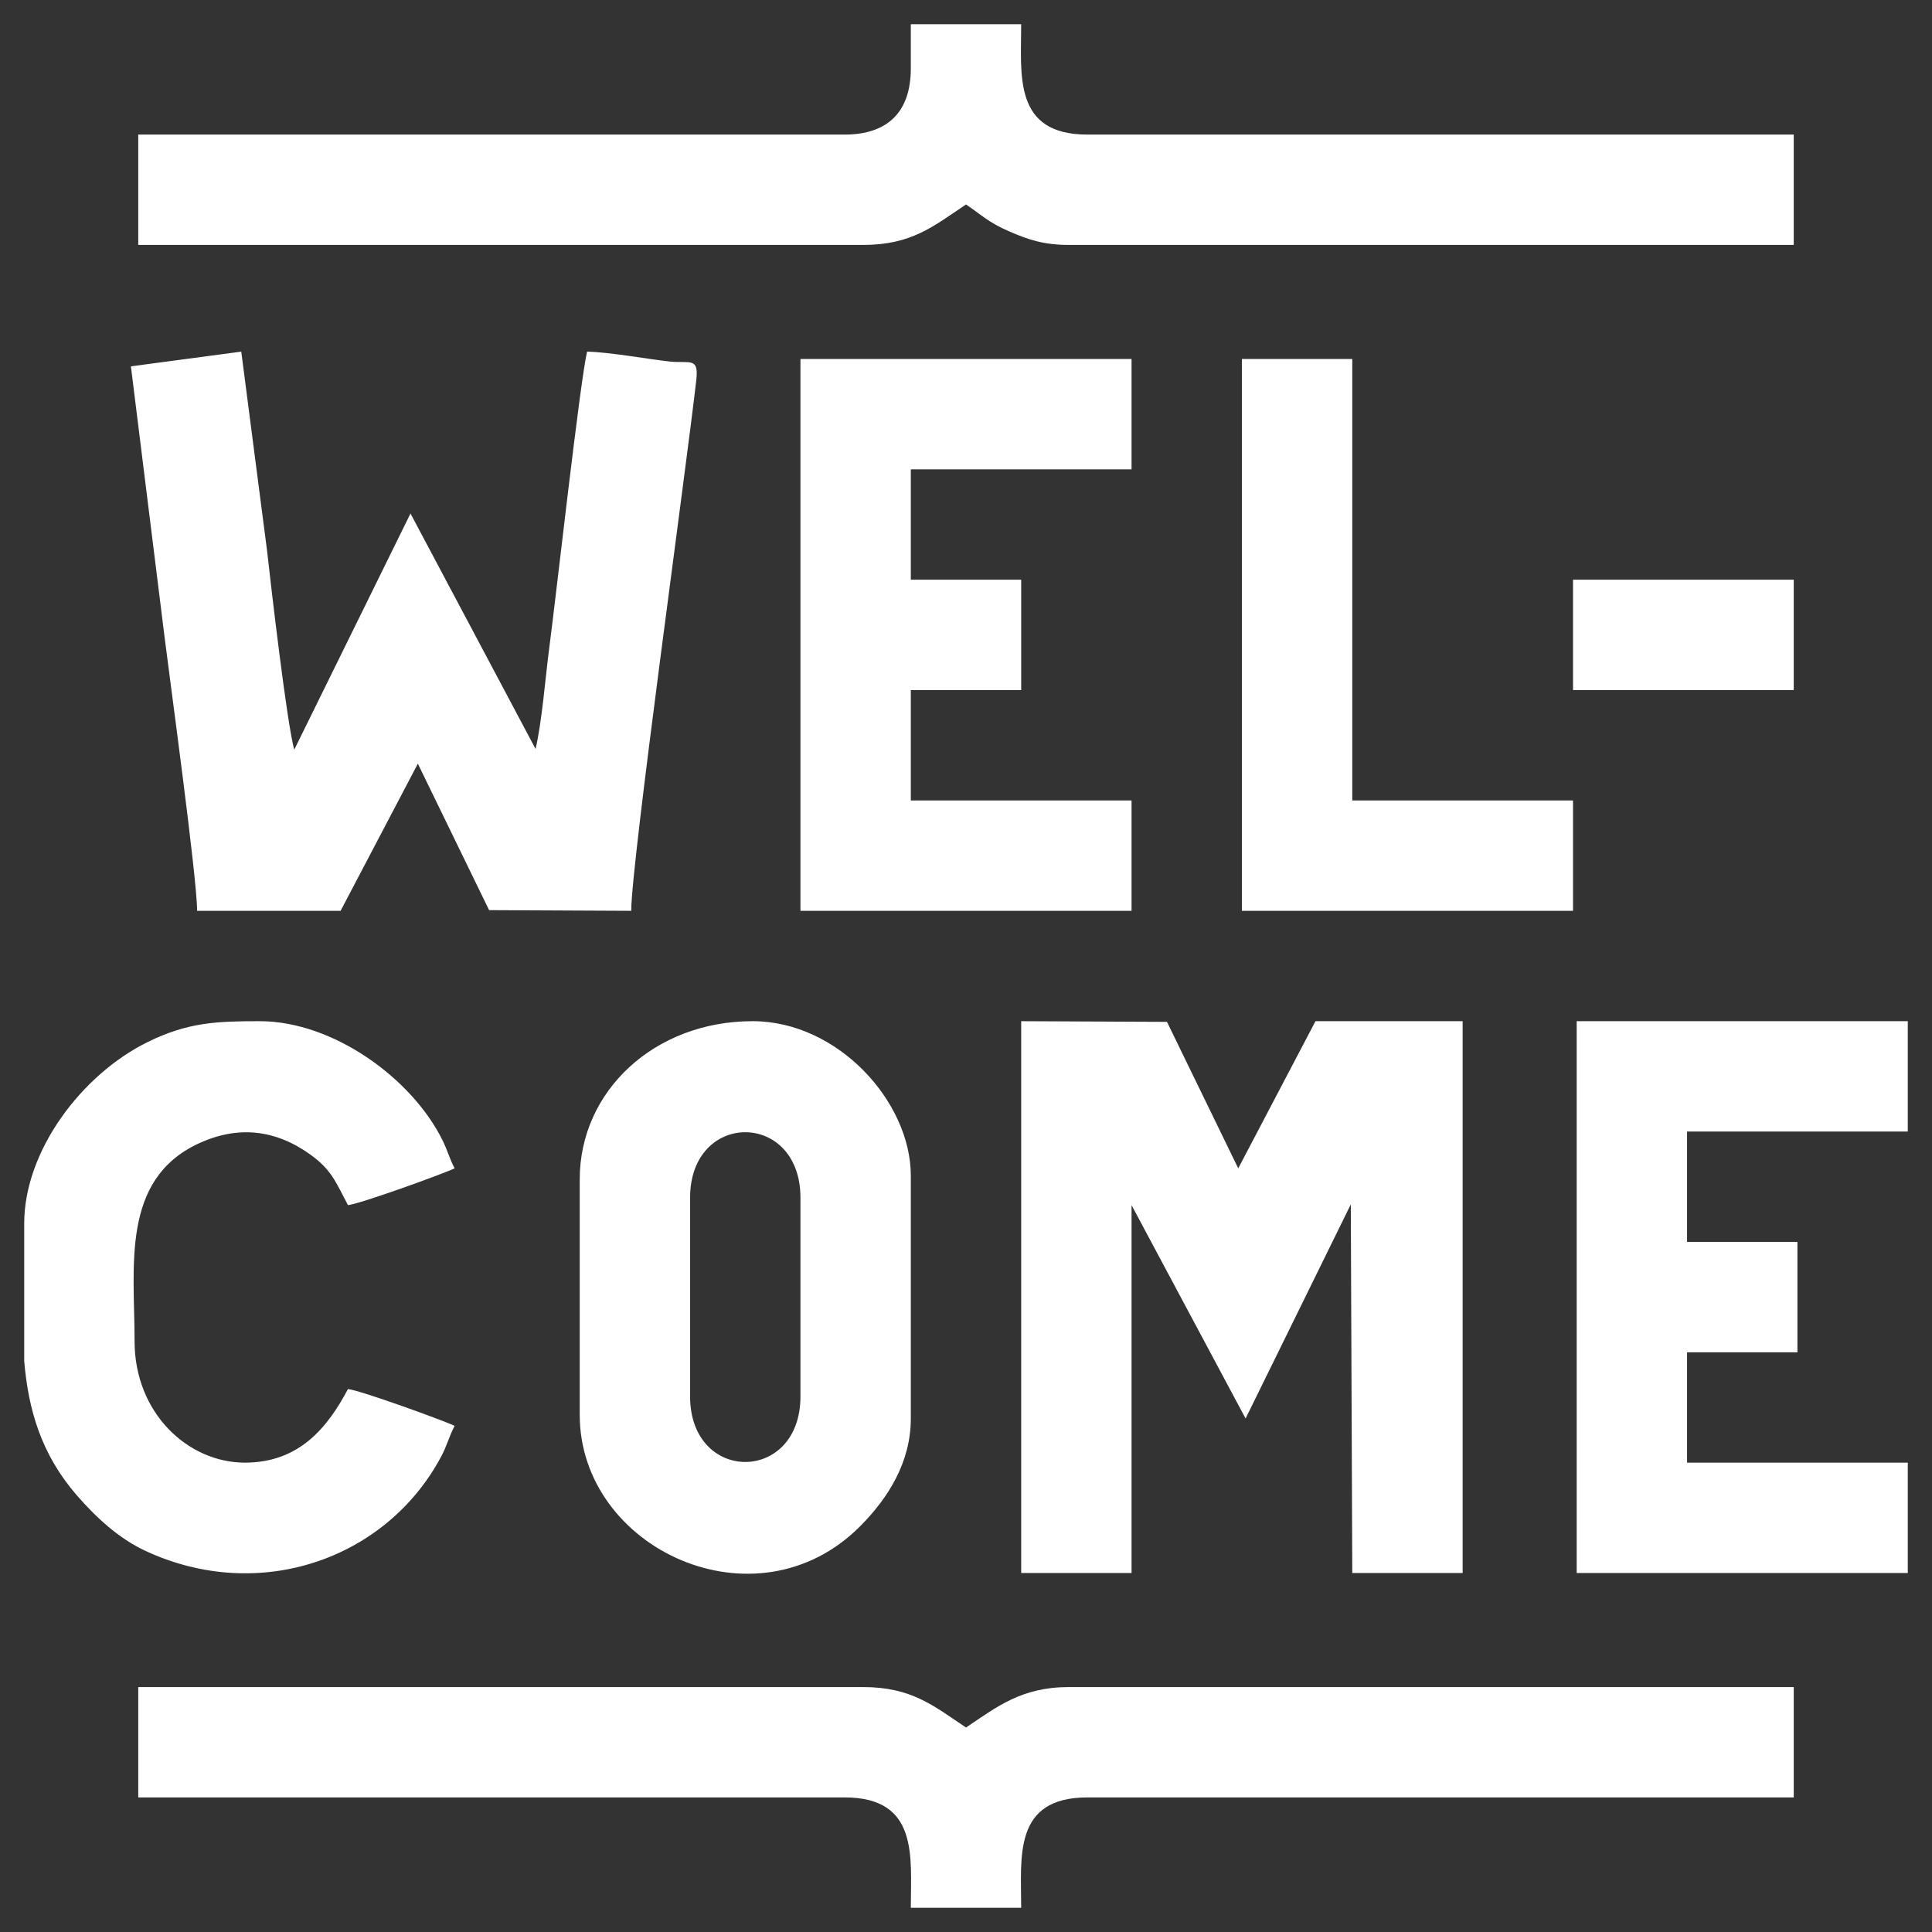
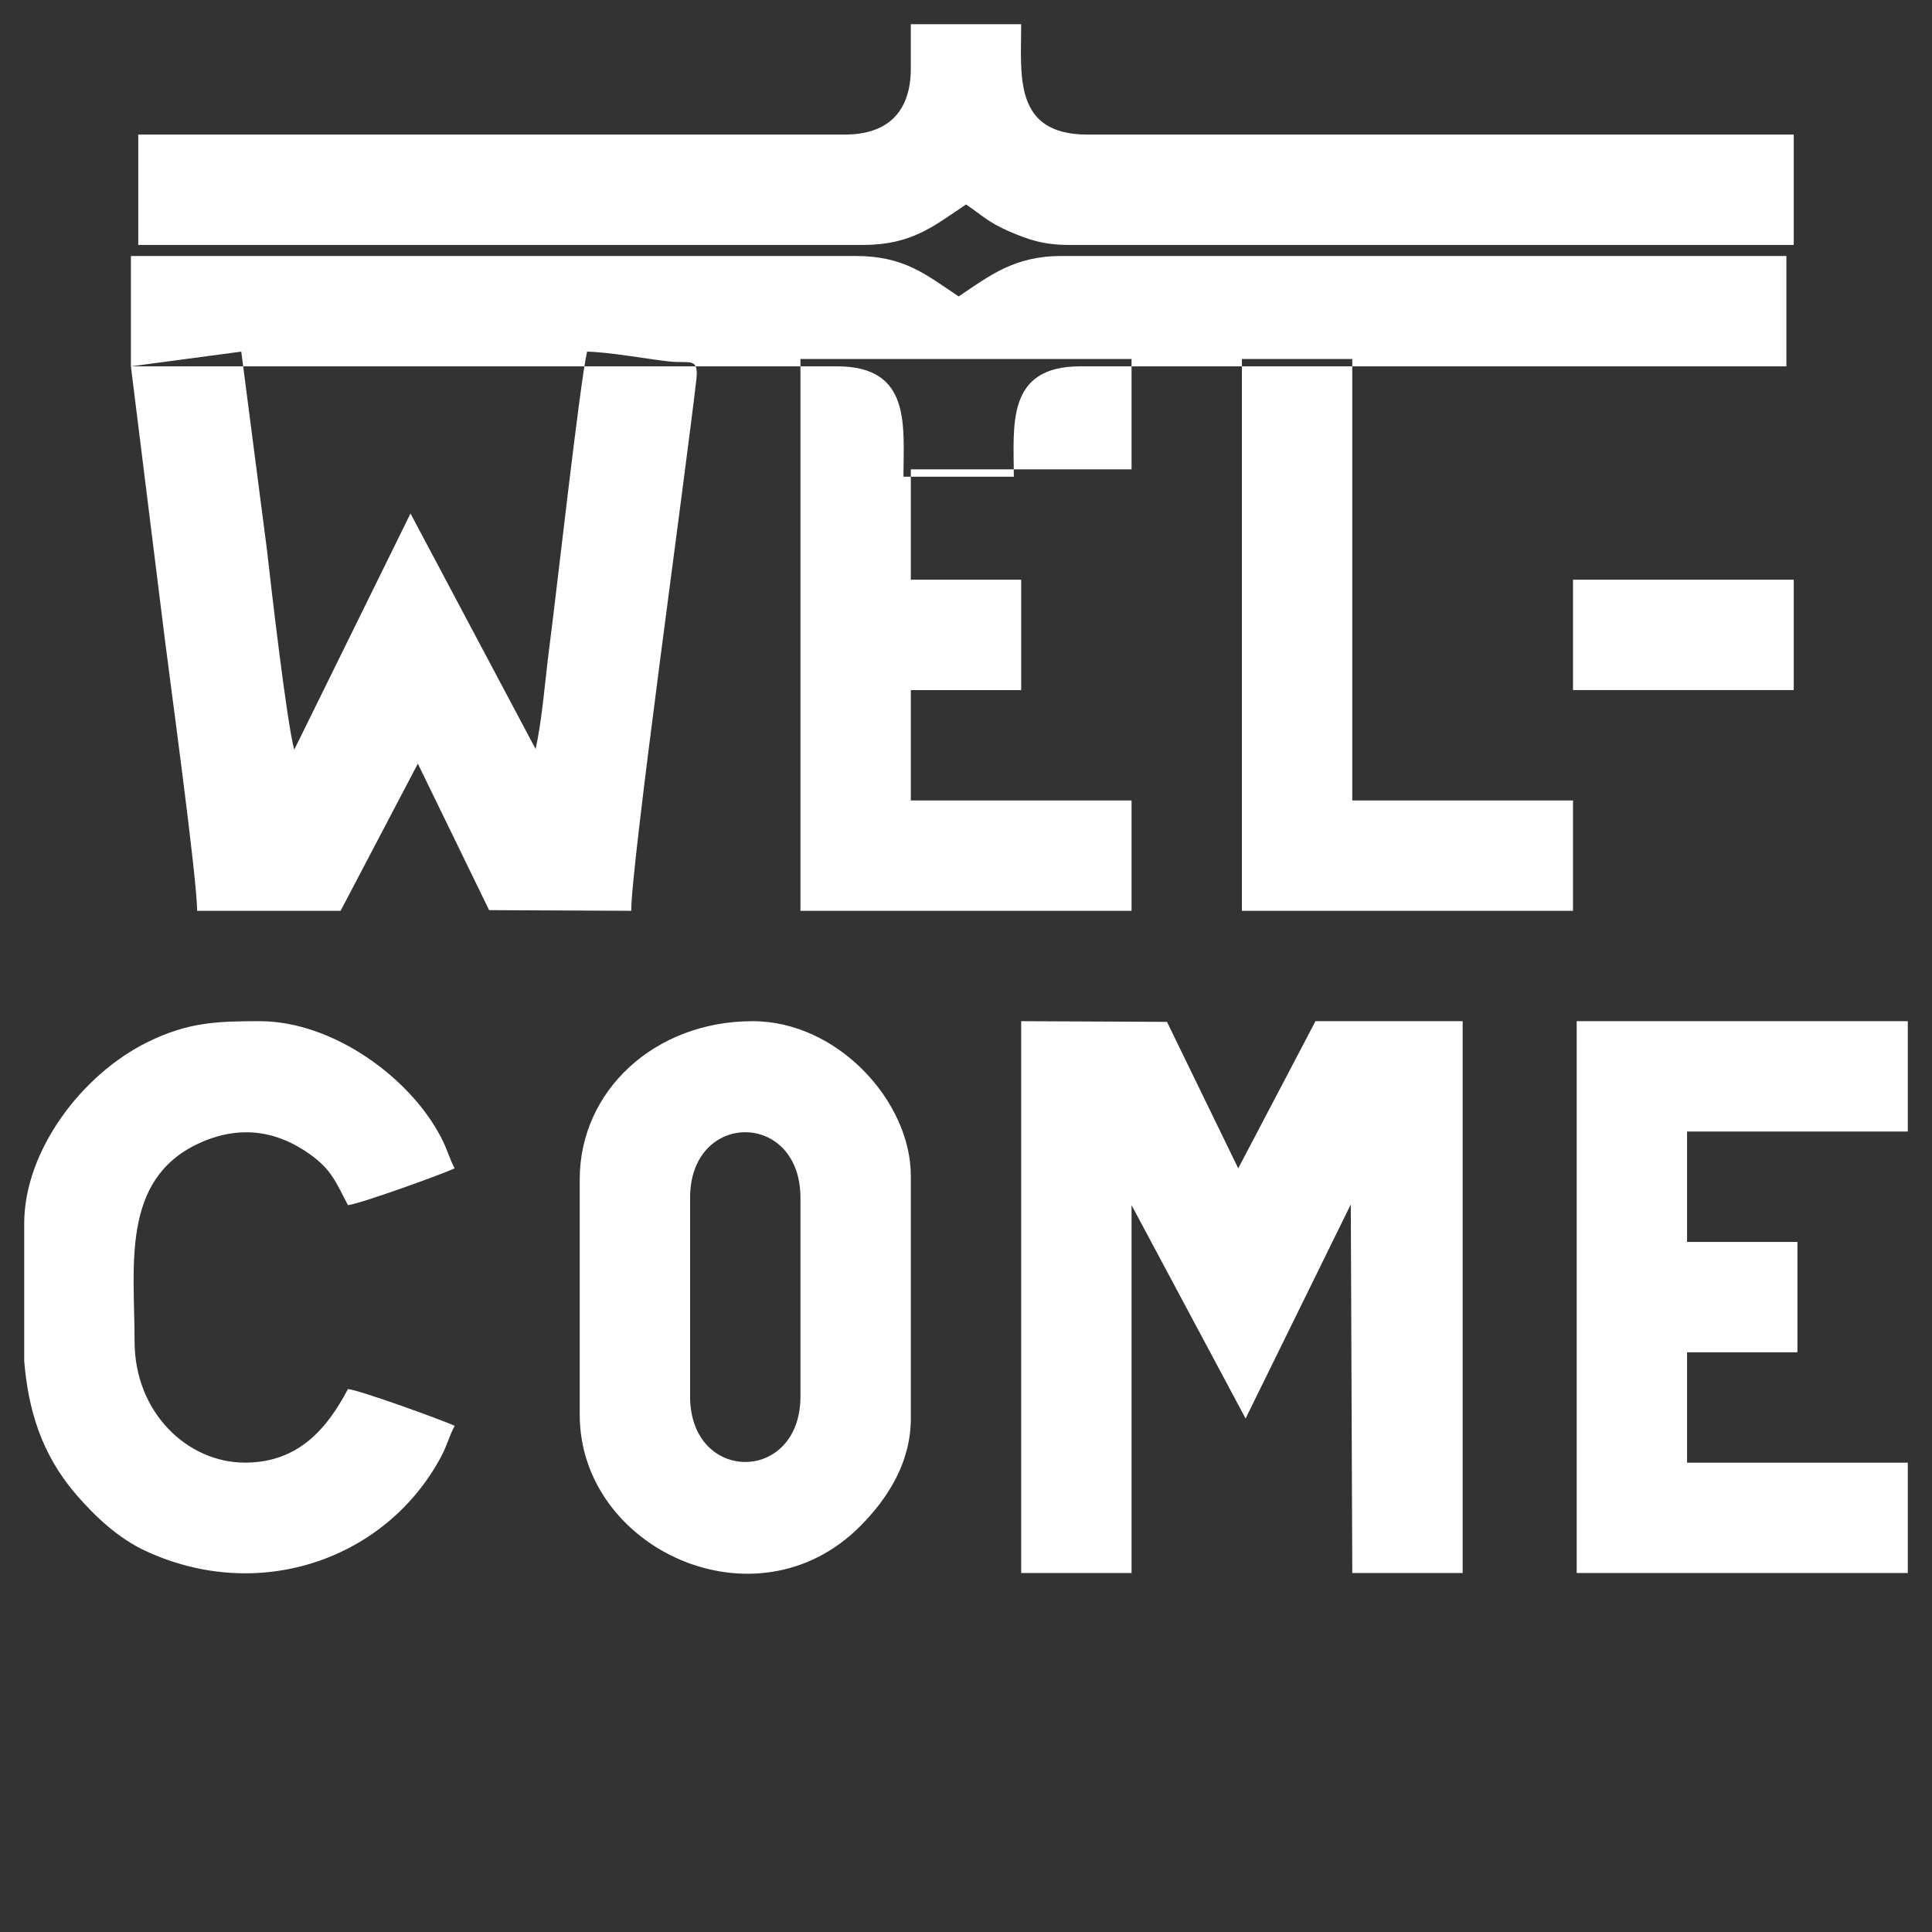
<svg xmlns="http://www.w3.org/2000/svg" xml:space="preserve" width="300px" height="300px" version="1.1" style="shape-rendering:geometricPrecision; text-rendering:geometricPrecision; image-rendering:optimizeQuality; fill-rule:evenodd; clip-rule:evenodd" viewBox="0 0 300 300">
  <rect x="0" y="0" width="300" height="300" fill="#333333" stroke="none" />
  <defs>
    <style type="text/css">
   
    .fil0 {fill:white}
   
  </style>
  </defs>
  <g id="Слой_x0020_1">
-     <path class="fil0" d="M141.431 10.614c0,6.733 -3.55,10.283 -10.282,10.283l-109.681 0 0 17.137 112.537 0c7.543,0 10.909,-2.878 15.995,-6.283 2.485,1.664 3.44,2.766 6.684,4.17 2.924,1.265 5.32,2.113 9.311,2.113l112.537 0 0 -17.137 -109.681 0c-11.57,0 -10.282,-9.265 -10.282,-17.138l-17.138 0 0 6.855zm102.826 96.542l34.275 0 0 -17.137 -34.275 0 0 17.137zm-51.413 34.275l51.413 0 0 -17.137 -34.276 0 0 -68.551 -17.137 0 0 85.688zm-189.085 69.904c0.619,7.421 2.589,14.414 8.122,20.801 2.968,3.426 6.516,6.741 10.727,8.695 17.717,8.222 37.421,1.248 45.898,-14.66 0.918,-1.724 1.23,-3.14 2.09,-4.764 -1.807,-0.867 -14.796,-5.566 -16.566,-5.713 -3.115,5.886 -7.514,11.425 -15.996,11.425 -8.873,0 -17.137,-7.725 -17.137,-18.851 0,-11.561 -2.157,-25.046 9.882,-30.678 6.188,-2.894 12.031,-2.17 17.4,1.682 3.325,2.387 3.983,4.329 5.851,7.86 1.77,-0.148 14.759,-4.846 16.566,-5.713 -0.811,-1.534 -1.072,-2.721 -1.897,-4.388 -4.705,-9.511 -16.897,-18.462 -28.38,-18.462 -6.632,0 -11.124,0.166 -17.346,3.218 -10.294,5.049 -19.214,16.923 -19.214,28.201l0 21.347zm241.069 32.922l51.413 0 0 -17.138 -34.275 0 0 -17.138 17.137 0 0 -17.137 -17.137 0 0 -17.138 34.275 0 0 -17.137 -51.413 0 0 85.688zm-120.534 -102.826l51.412 0 0 -17.137 -34.275 0 0 -17.138 17.138 0 0 -17.137 -17.138 0 0 -17.138 34.275 0 0 -17.138 -51.412 0 0 85.688zm-17.138 75.405l0 -30.847c0,-13.569 17.138,-13.569 17.138,0l0 30.847c0,13.57 -17.138,13.57 -17.138,0zm-17.137 -33.703l0 36.56c0,20.834 27.406,33.542 43.561,17.283 4.29,-4.318 7.851,-9.88 7.851,-16.712l0 -37.703c0,-11.464 -11.306,-23.992 -24.564,-23.992 -15.243,0 -26.848,10.829 -26.848,24.564zm68.55 61.124l17.137 0 0 -57.125 17.709 33.132 16.336 -33.248 0.23 57.241 17.138 0 0 -85.688 -22.85 0 -11.996 22.85 -11.065 -22.745 -22.639 -0.105 0 85.688zm-138.243 -187.371l5.245 42.168c0.726,5.922 5.037,37.312 5.037,42.377l22.279 0 11.996 -22.85 11.065 22.745 22.068 0.105c0,-7.36 8.491,-68.226 10.122,-82.566 0.347,-3.466 -1.037,-2.388 -4.223,-2.736 -3.322,-0.364 -9.216,-1.449 -12.754,-1.528 -1.121,4.811 -4.816,38.013 -5.884,46.099 -0.582,4.405 -1.104,11.264 -2.113,15.596l-19.423 -36.56 -18.05 36.675c-1.153,-4.145 -3.621,-25.494 -4.229,-30.962l-3.999 -30.848 -17.137 2.285zm1.142 222.217l109.681 0c11.57,0 10.282,9.265 10.282,17.138l17.138 0c0,-7.873 -1.288,-17.138 10.282,-17.138l109.681 0 0 -17.137 -112.537 0c-7.374,0 -11.164,3.048 -15.995,6.283 -5.049,-3.38 -8.446,-6.283 -15.995,-6.283l-112.537 0 0 17.137z" />
+     <path class="fil0" d="M141.431 10.614c0,6.733 -3.55,10.283 -10.282,10.283l-109.681 0 0 17.137 112.537 0c7.543,0 10.909,-2.878 15.995,-6.283 2.485,1.664 3.44,2.766 6.684,4.17 2.924,1.265 5.32,2.113 9.311,2.113l112.537 0 0 -17.137 -109.681 0c-11.57,0 -10.282,-9.265 -10.282,-17.138l-17.138 0 0 6.855zm102.826 96.542l34.275 0 0 -17.137 -34.275 0 0 17.137zm-51.413 34.275l51.413 0 0 -17.137 -34.276 0 0 -68.551 -17.137 0 0 85.688zm-189.085 69.904c0.619,7.421 2.589,14.414 8.122,20.801 2.968,3.426 6.516,6.741 10.727,8.695 17.717,8.222 37.421,1.248 45.898,-14.66 0.918,-1.724 1.23,-3.14 2.09,-4.764 -1.807,-0.867 -14.796,-5.566 -16.566,-5.713 -3.115,5.886 -7.514,11.425 -15.996,11.425 -8.873,0 -17.137,-7.725 -17.137,-18.851 0,-11.561 -2.157,-25.046 9.882,-30.678 6.188,-2.894 12.031,-2.17 17.4,1.682 3.325,2.387 3.983,4.329 5.851,7.86 1.77,-0.148 14.759,-4.846 16.566,-5.713 -0.811,-1.534 -1.072,-2.721 -1.897,-4.388 -4.705,-9.511 -16.897,-18.462 -28.38,-18.462 -6.632,0 -11.124,0.166 -17.346,3.218 -10.294,5.049 -19.214,16.923 -19.214,28.201l0 21.347zm241.069 32.922l51.413 0 0 -17.138 -34.275 0 0 -17.138 17.137 0 0 -17.137 -17.137 0 0 -17.138 34.275 0 0 -17.137 -51.413 0 0 85.688zm-120.534 -102.826l51.412 0 0 -17.137 -34.275 0 0 -17.138 17.138 0 0 -17.137 -17.138 0 0 -17.138 34.275 0 0 -17.138 -51.412 0 0 85.688zm-17.138 75.405l0 -30.847c0,-13.569 17.138,-13.569 17.138,0l0 30.847c0,13.57 -17.138,13.57 -17.138,0zm-17.137 -33.703l0 36.56c0,20.834 27.406,33.542 43.561,17.283 4.29,-4.318 7.851,-9.88 7.851,-16.712l0 -37.703c0,-11.464 -11.306,-23.992 -24.564,-23.992 -15.243,0 -26.848,10.829 -26.848,24.564zm68.55 61.124l17.137 0 0 -57.125 17.709 33.132 16.336 -33.248 0.23 57.241 17.138 0 0 -85.688 -22.85 0 -11.996 22.85 -11.065 -22.745 -22.639 -0.105 0 85.688zm-138.243 -187.371l5.245 42.168c0.726,5.922 5.037,37.312 5.037,42.377l22.279 0 11.996 -22.85 11.065 22.745 22.068 0.105c0,-7.36 8.491,-68.226 10.122,-82.566 0.347,-3.466 -1.037,-2.388 -4.223,-2.736 -3.322,-0.364 -9.216,-1.449 -12.754,-1.528 -1.121,4.811 -4.816,38.013 -5.884,46.099 -0.582,4.405 -1.104,11.264 -2.113,15.596l-19.423 -36.56 -18.05 36.675c-1.153,-4.145 -3.621,-25.494 -4.229,-30.962l-3.999 -30.848 -17.137 2.285zl109.681 0c11.57,0 10.282,9.265 10.282,17.138l17.138 0c0,-7.873 -1.288,-17.138 10.282,-17.138l109.681 0 0 -17.137 -112.537 0c-7.374,0 -11.164,3.048 -15.995,6.283 -5.049,-3.38 -8.446,-6.283 -15.995,-6.283l-112.537 0 0 17.137z" />
  </g>
</svg>